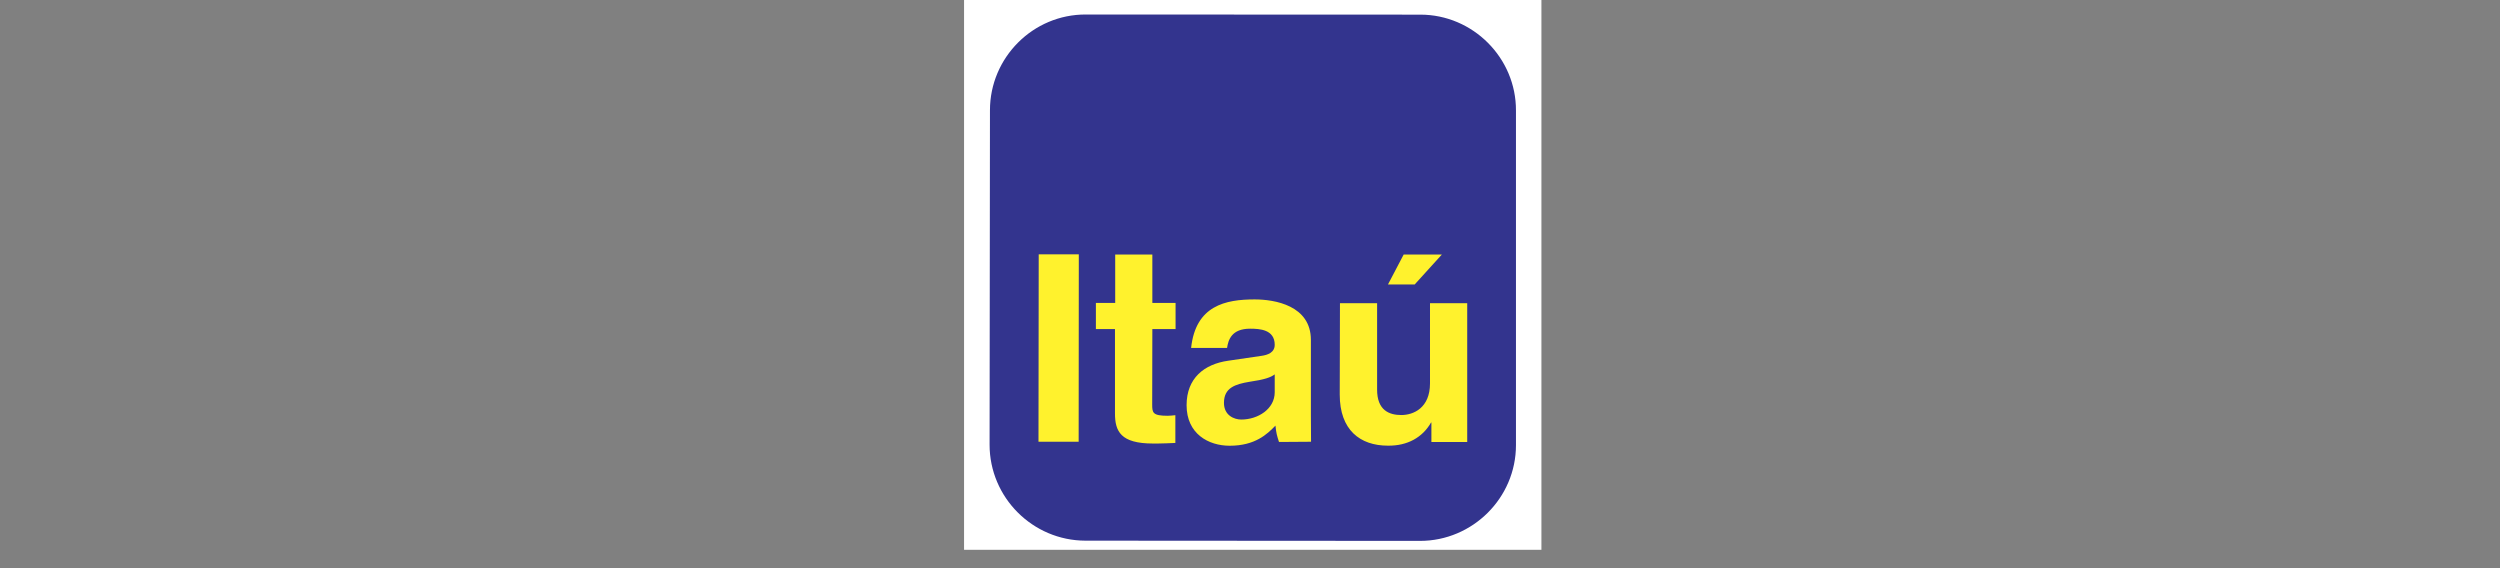
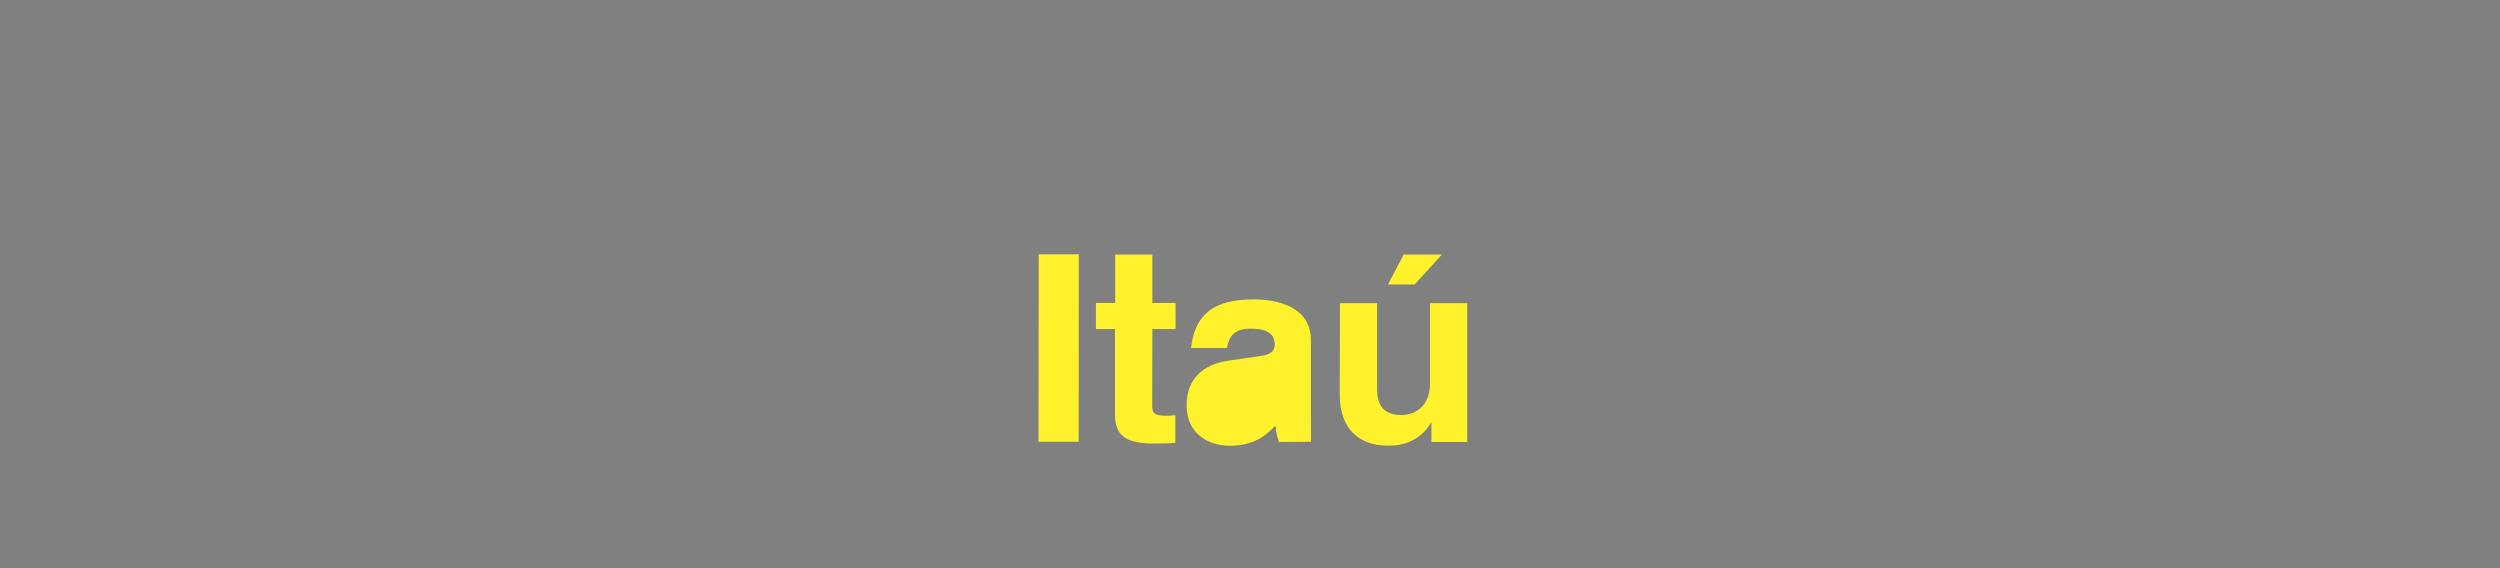
<svg xmlns="http://www.w3.org/2000/svg" version="1.0" preserveAspectRatio="xMidYMid meet" height="40" viewBox="0 0 132 30" zoomAndPan="magnify" width="176">
  <rect x="0" y="0" width="132" height="30" fill="#808080" stroke="none" />
  <defs>
    <clipPath id="c2d6d32ad6">
-       <path clip-rule="nonzero" d="M 50.902 0 L 81.387 0 L 81.387 29.031 L 50.902 29.031 Z M 50.902 0" />
-     </clipPath>
+       </clipPath>
  </defs>
  <g clip-path="url(#c2d6d32ad6)">
-     <path fill-rule="evenodd" fill-opacity="1" d="M 50.902 -0.582 L 81.387 -0.582 L 81.387 29.902 L 50.902 29.902 Z M 50.902 -0.582" fill="#ffffff" />
-   </g>
-   <path fill-rule="evenodd" fill-opacity="1" d="M 57.336 0.766 L 74.996 0.773 C 77.77 0.773 80.055 3.059 80.043 5.84 L 80.043 23.504 C 80.043 26.285 77.758 28.559 74.977 28.559 L 57.305 28.547 C 54.523 28.539 52.25 26.266 52.25 23.48 L 52.27 5.82 C 52.27 3.039 54.543 0.754 57.336 0.766 Z M 57.336 0.766" fill="#33348e" />
+     </g>
  <path fill-rule="evenodd" fill-opacity="1" d="M 76.129 13.441 L 74.113 13.441 L 73.285 15.02 L 74.695 15.02 Z M 77.469 16.008 L 75.504 16.008 L 75.504 20.242 C 75.504 21.539 74.633 21.914 73.988 21.914 C 73.375 21.914 72.703 21.684 72.711 20.555 L 72.711 16.008 L 70.75 16.008 L 70.738 20.832 C 70.738 22.703 71.809 23.531 73.285 23.531 C 74.312 23.543 75.109 23.098 75.559 22.309 L 75.578 22.309 L 75.578 23.336 L 77.469 23.336 Z M 69.215 17.949 C 69.215 16.129 67.305 15.809 66.242 15.809 C 64.719 15.809 63.129 16.129 62.891 18.371 L 64.789 18.371 C 64.852 17.949 65.027 17.355 66.004 17.355 C 66.512 17.355 67.305 17.398 67.305 18.207 C 67.305 18.621 66.918 18.746 66.605 18.789 L 64.844 19.047 C 63.586 19.227 62.652 19.961 62.652 21.395 C 62.652 22.91 63.812 23.535 64.926 23.535 C 66.273 23.535 66.91 22.922 67.344 22.473 C 67.387 22.879 67.418 22.984 67.531 23.336 L 69.223 23.324 C 69.223 22.516 69.215 21.926 69.215 21.914 Z M 60.844 13.441 L 58.883 13.441 L 58.883 15.996 L 57.863 15.996 L 57.863 17.375 L 58.871 17.375 L 58.871 21.832 C 58.871 22.773 59.172 23.418 60.875 23.418 L 61.137 23.418 C 61.445 23.418 61.758 23.398 62.059 23.387 L 62.059 21.922 C 61.926 21.934 61.781 21.953 61.656 21.953 C 60.855 21.953 60.836 21.789 60.836 21.352 L 60.844 17.375 L 62.07 17.375 L 62.07 15.996 L 60.844 15.996 Z M 56.961 13.43 L 54.844 13.43 L 54.832 23.324 L 56.953 23.324 Z M 56.961 13.43" fill="#fff22d" />
-   <path fill-rule="evenodd" fill-opacity="1" d="M 67.305 20.711 L 67.305 19.766 C 67.105 19.922 66.773 20.043 65.965 20.16 C 65.227 20.285 64.625 20.469 64.625 21.27 C 64.625 21.934 65.164 22.152 65.539 22.152 C 66.41 22.152 67.305 21.602 67.305 20.711 Z M 67.305 20.711" fill="#33348e" />
</svg>